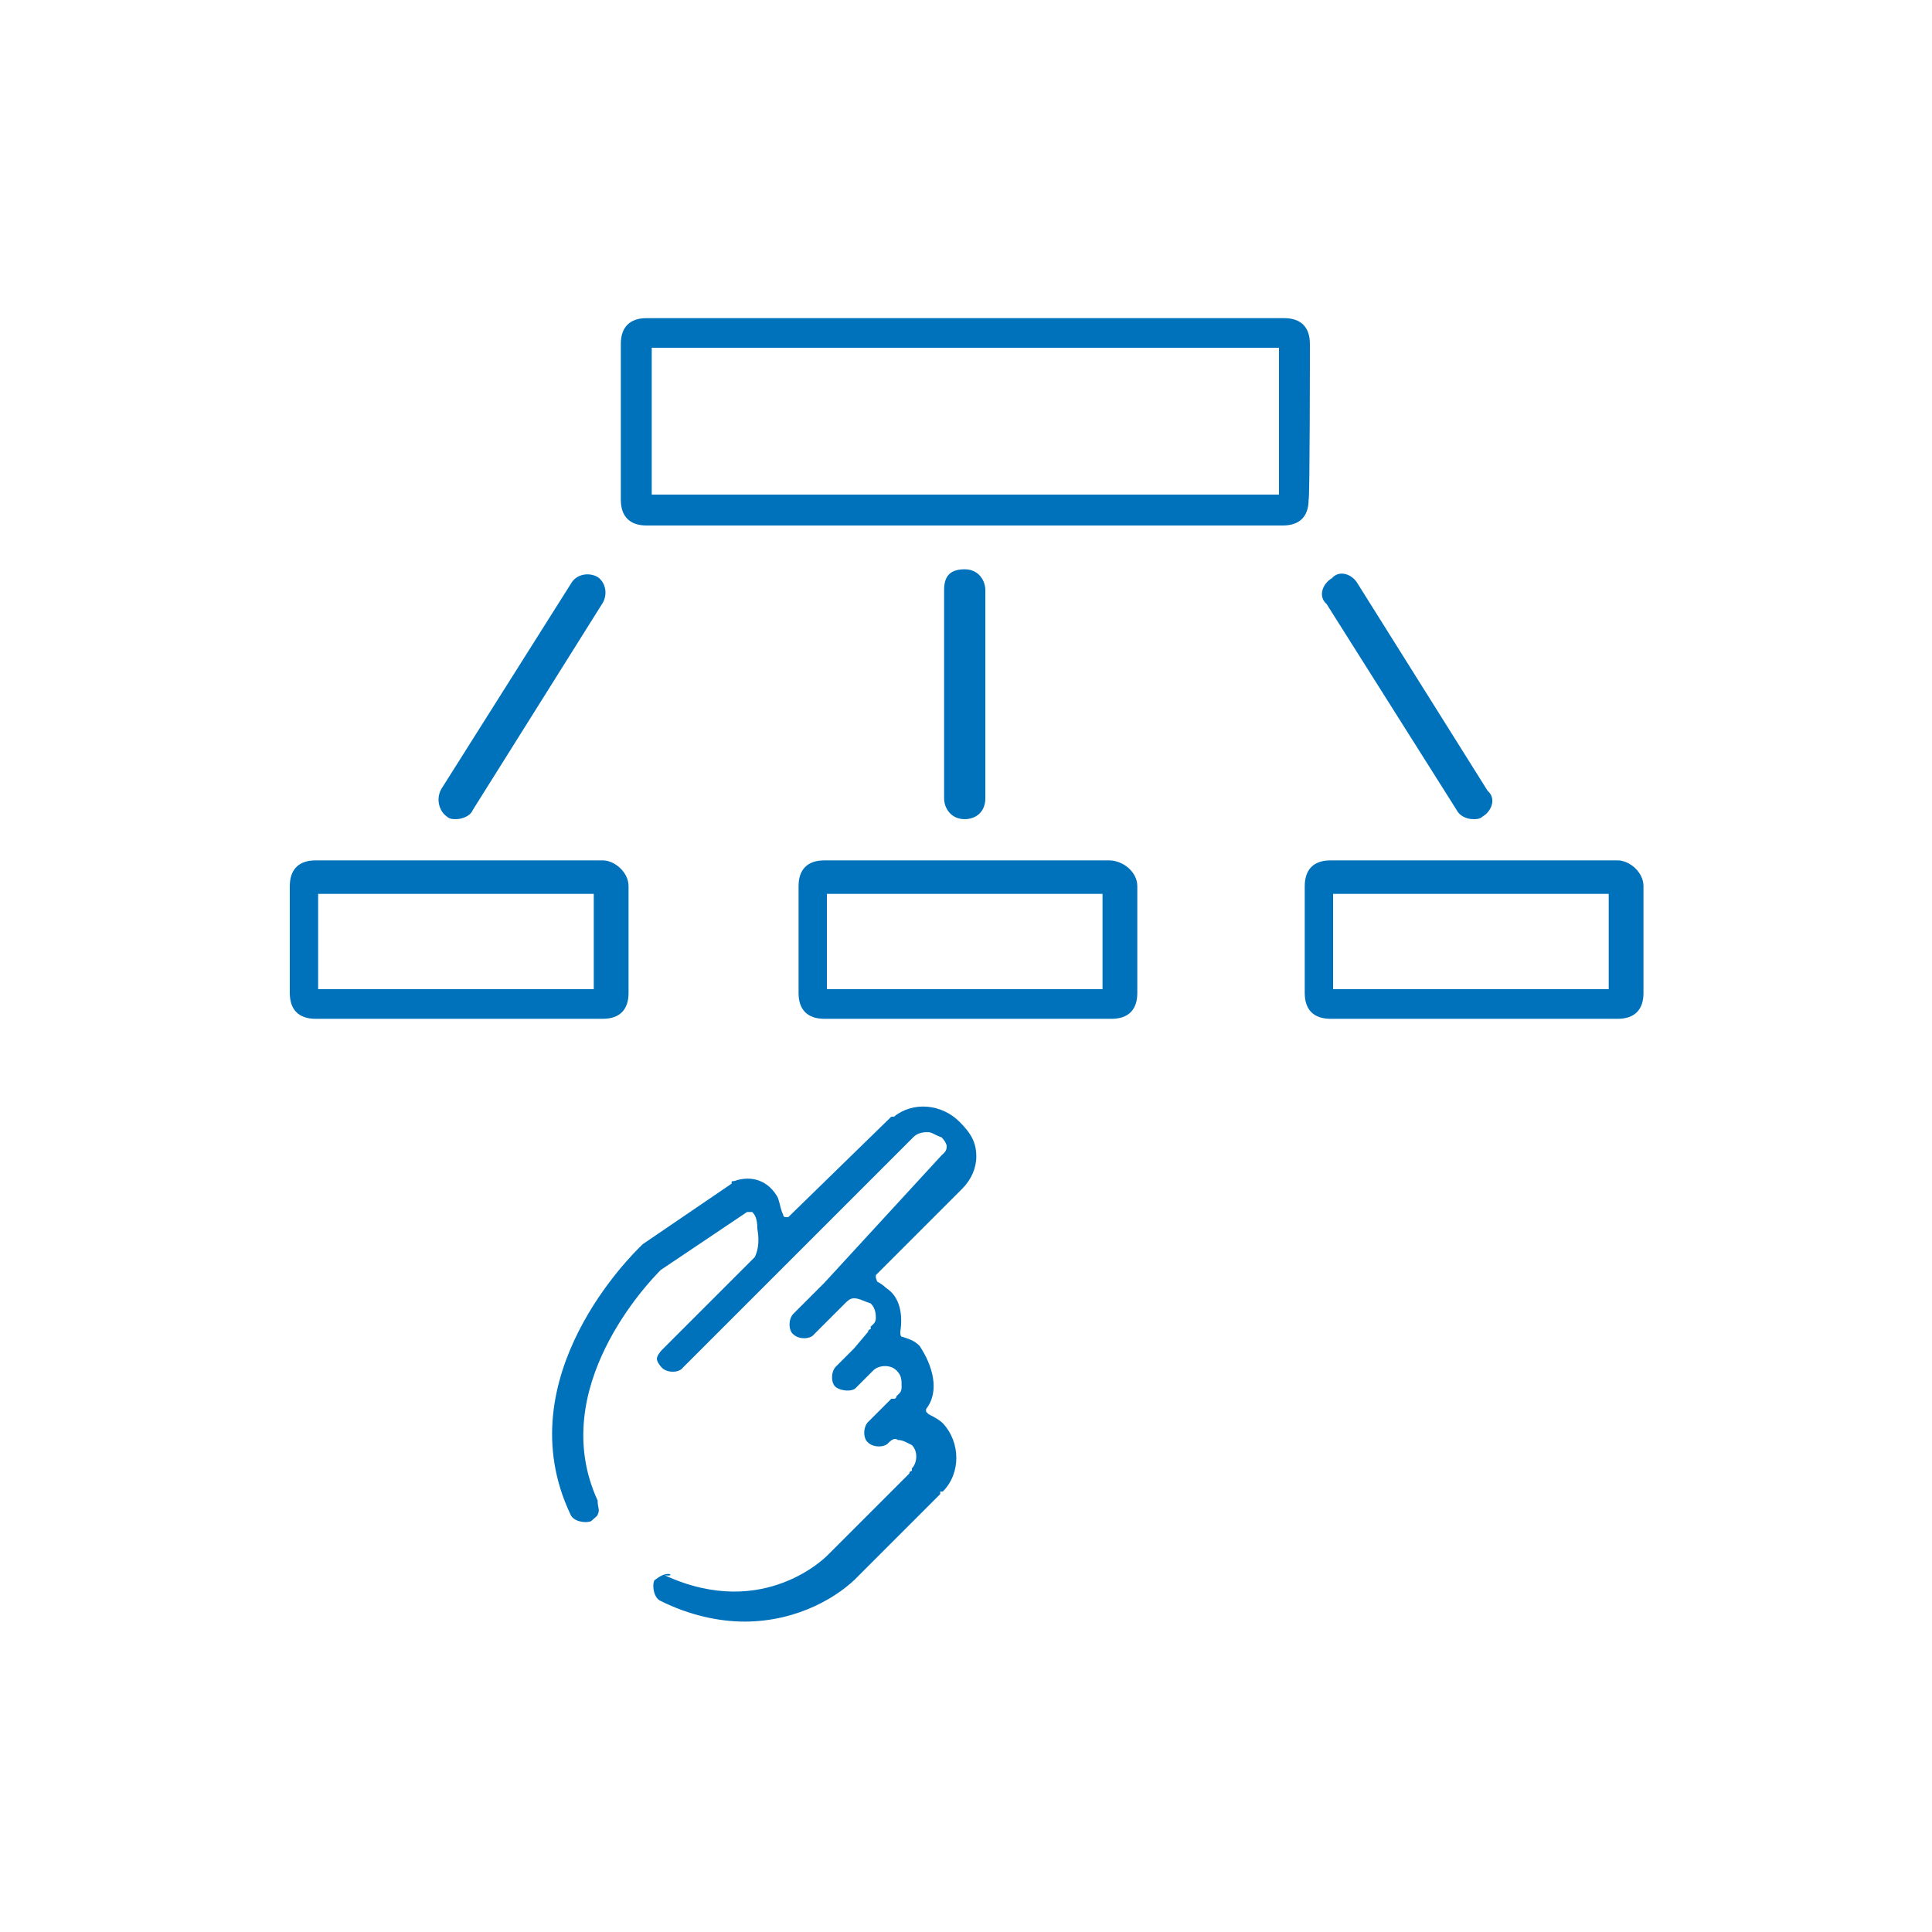
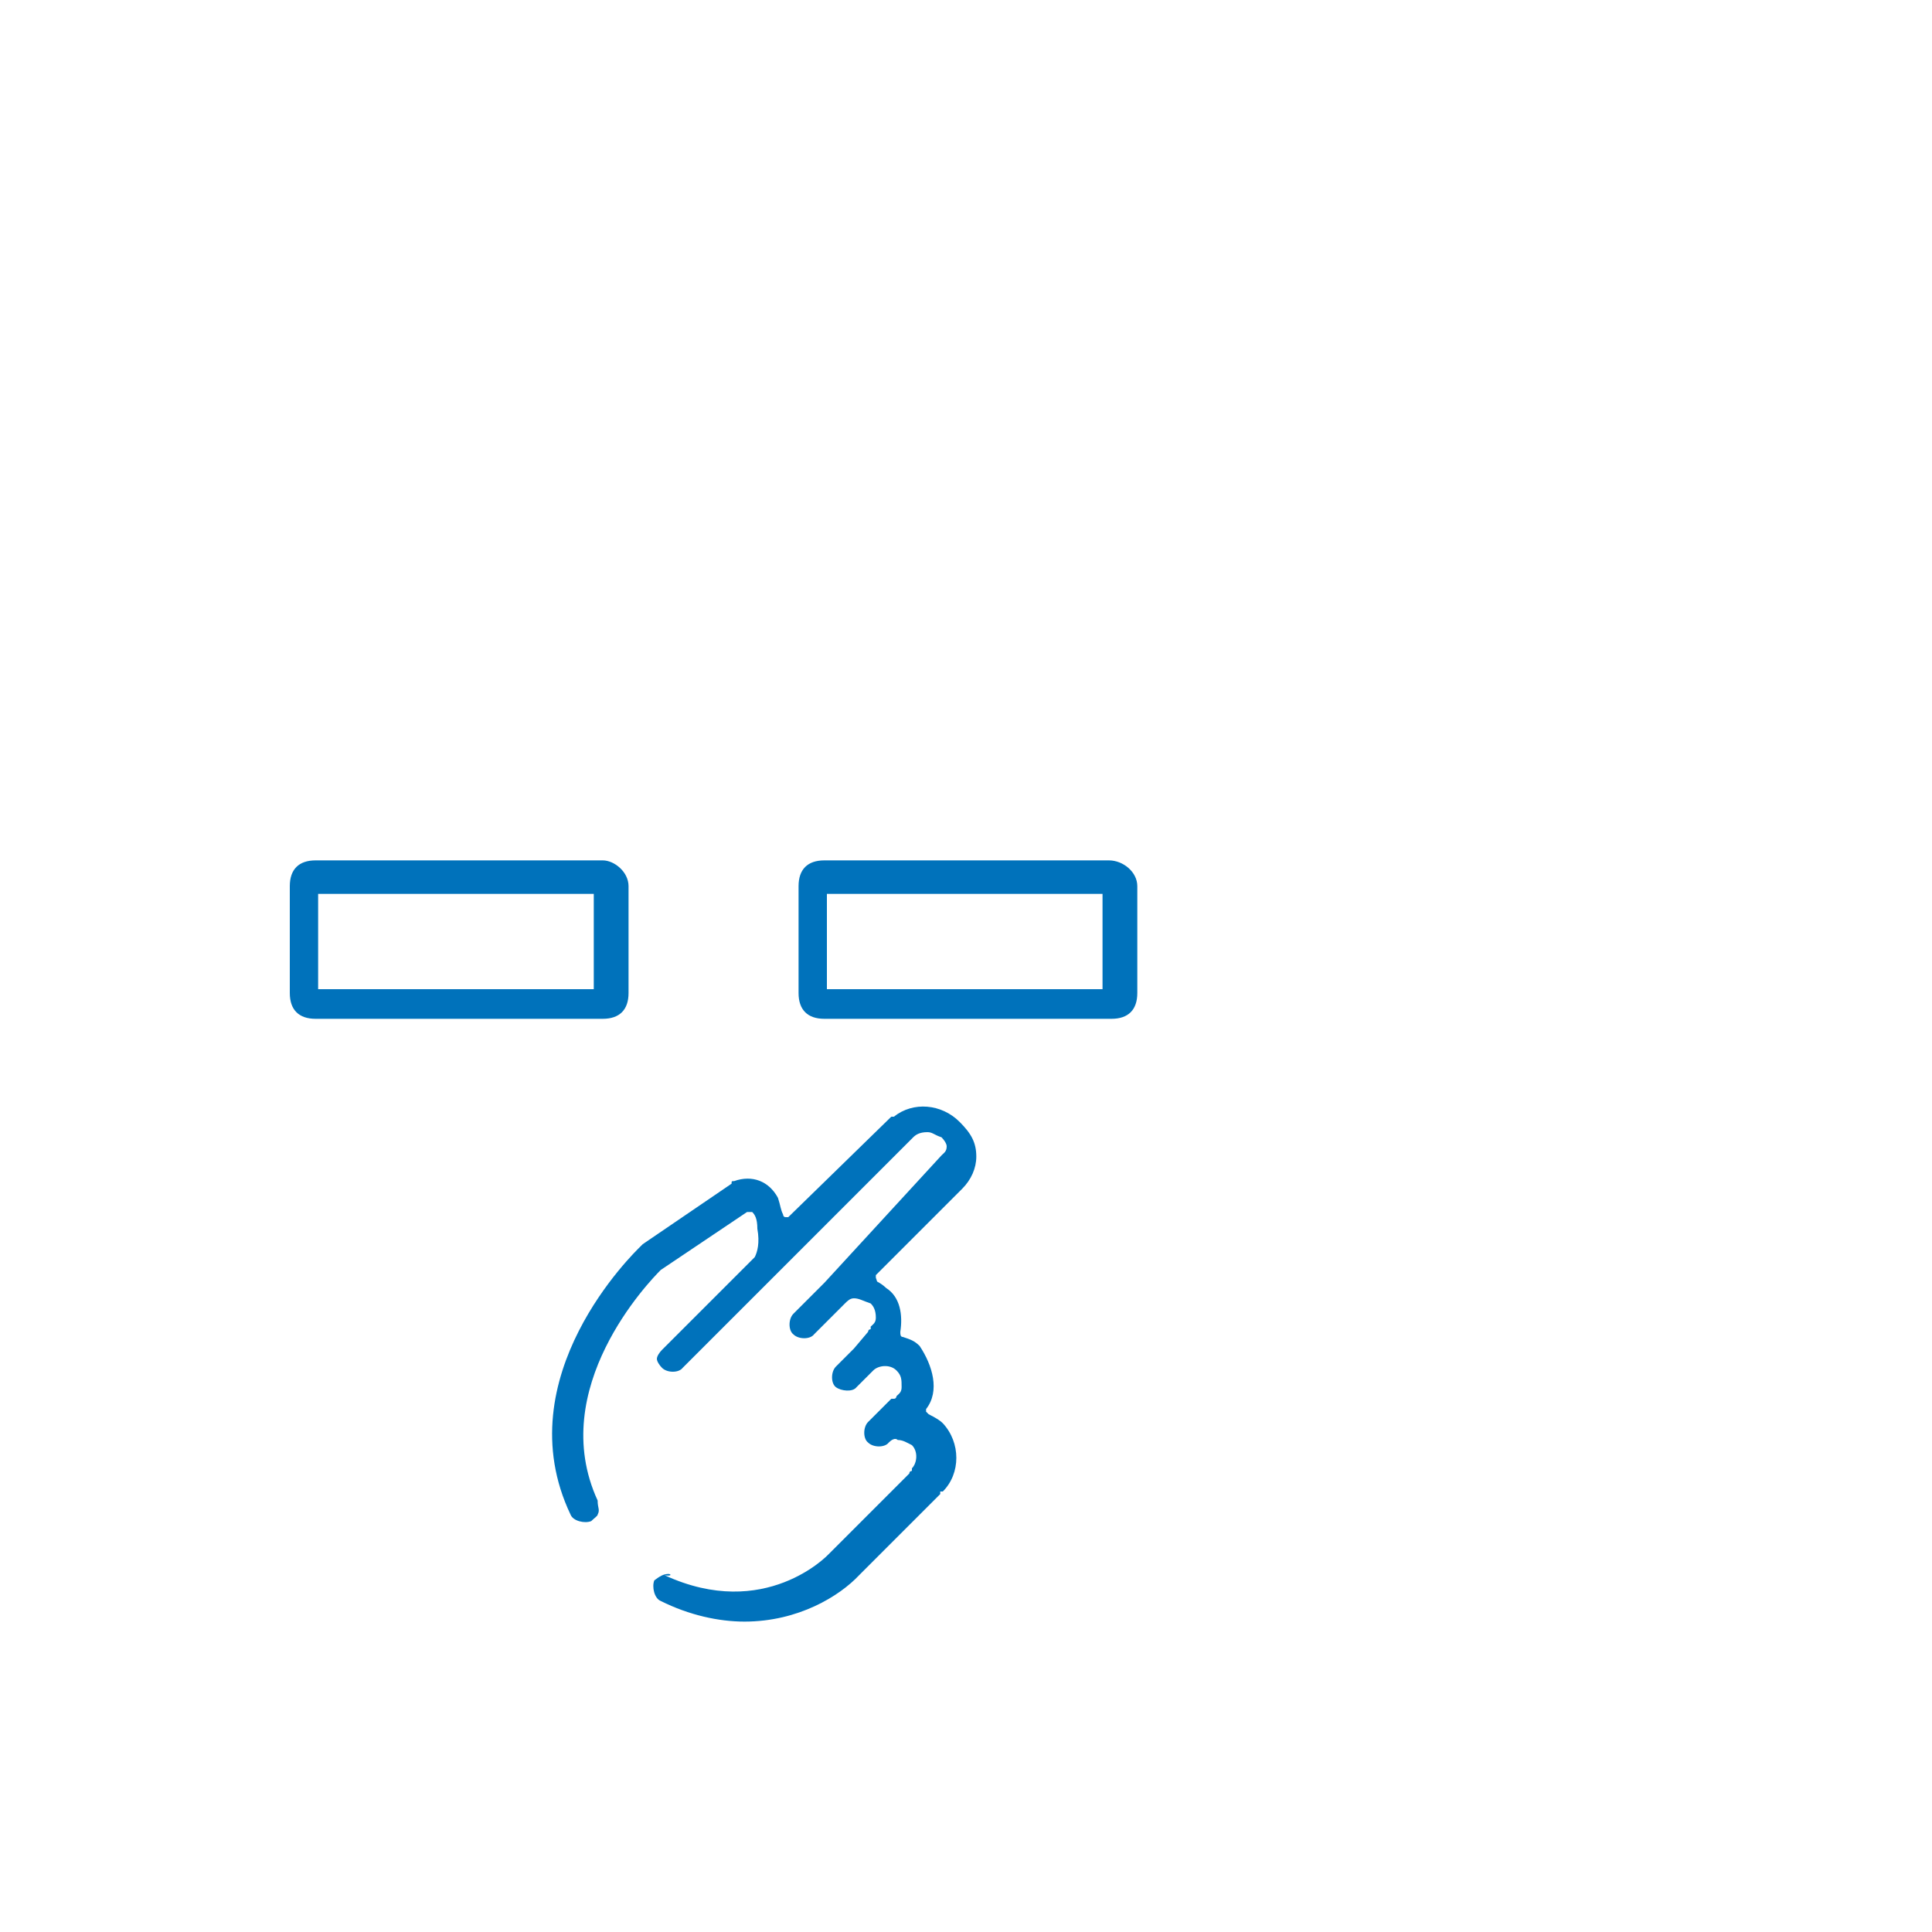
<svg xmlns="http://www.w3.org/2000/svg" version="1.1" id="Layer_1" x="0px" y="0px" viewBox="0 0 150 150" style="enable-background:new 0 0 150 150;" xml:space="preserve">
  <style type="text/css">
	.st0{fill:#0072BB;}
</style>
  <g id="Ebene_1">
    <g id="Icon_Uhr">
	</g>
    <g id="Icon_Quality">
      <g>
        <path class="st0" d="M51.9,122.2c-0.4,0-0.7,0.2-1.1,0.5c-0.2,0.5,0,1.4,0.5,1.6c2.2,1.1,4.5,1.6,6.5,1.6c4.2,0,7.4-2,8.9-3.6     l6.3-6.3c0,0,0,0,0-0.2l0,0c0,0,0,0,0.2,0c1.4-1.4,1.4-3.8,0-5.3c-0.2-0.2-0.5-0.4-1.1-0.7l-0.2-0.2v-0.2     c1.1-1.4,0.5-3.4-0.5-4.9c-0.4-0.4-0.7-0.5-1.3-0.7c-0.2,0-0.2-0.2-0.2-0.4c0.2-1.3,0-2.7-1.1-3.4c-0.2-0.2-0.5-0.4-0.7-0.5     L68,99.2v-0.2l6.7-6.7l0,0l0,0c0.7-0.7,1.1-1.6,1.1-2.5c0-1.1-0.4-1.8-1.3-2.7c-1.4-1.4-3.6-1.6-5.1-0.4c0,0,0,0-0.2,0l-8,7.8     h-0.2c-0.2,0-0.2-0.2-0.2-0.2c-0.2-0.4-0.2-0.7-0.4-1.3c-0.7-1.3-2-1.8-3.4-1.3c-0.2,0-0.2,0-0.2,0.2l-6.9,4.7c0,0,0,0-0.2,0.2     c-0.4,0.4-10.5,10.1-5.4,20.8c0.2,0.5,1.1,0.7,1.6,0.5c0.2-0.2,0.5-0.4,0.5-0.5c0.2-0.4,0-0.5,0-1.1c-4-8.7,4-17,4.9-17.9     l6.7-4.5c0,0,0.2,0,0.4,0l0,0c0.2,0.2,0.4,0.5,0.4,1.3c0.2,1.1,0,1.8-0.2,2.2l-7.2,7.2c-0.2,0.2-0.4,0.5-0.4,0.7s0.2,0.5,0.4,0.7     c0.4,0.4,1.3,0.4,1.6,0l7.2-7.2l0,0l10.7-10.7c0.2-0.2,0.5-0.4,1.1-0.4c0.4,0,0.5,0.2,1.1,0.4c0.2,0.2,0.4,0.5,0.4,0.7     c0,0.4-0.2,0.5-0.4,0.7l0,0L64,99.6l0,0l-2.4,2.4c-0.4,0.4-0.4,1.3,0,1.6c0.4,0.4,1.3,0.4,1.6,0l2.4-2.4c0.2-0.2,0.4-0.4,0.7-0.4     l0,0c0.4,0,0.7,0.2,1.3,0.4c0.2,0.2,0.4,0.5,0.4,1.1c0,0.4-0.2,0.5-0.4,0.7c0,0,0,0,0,0.2c0,0-0.2,0-0.2,0.2l-1.1,1.3l0,0     l-1.4,1.4c-0.4,0.4-0.4,1.3,0,1.6s1.3,0.4,1.6,0l1.3-1.3c0.4-0.4,1.3-0.5,1.8,0c0.4,0.4,0.4,0.7,0.4,1.3c0,0.4-0.2,0.5-0.4,0.7     c0,0,0,0.2-0.2,0.2l0,0c0,0,0,0-0.2,0l0,0l-1.8,1.8c-0.4,0.4-0.4,1.3,0,1.6c0.4,0.4,1.3,0.4,1.6,0l0,0c0.2-0.2,0.5-0.4,0.7-0.2     c0.4,0,0.7,0.2,1.1,0.4c0.5,0.5,0.4,1.4,0,1.8c0,0,0,0,0,0.2c0,0-0.2,0-0.2,0.2l-6.3,6.3c0,0-4.9,5.2-12.7,1.6     C52.2,122.4,52.1,122.2,51.9,122.2z" />
      </g>
      <g>
-         <path class="st0" d="M101.7,26.7c0-1.3-0.7-2-2-2H50.2c-1.3,0-2,0.7-2,2v12.1c0,1.3,0.7,2,2,2h49.4c1.3,0,2-0.7,2-2     C101.7,38.8,101.7,26.7,101.7,26.7z M99.3,38.4H50.6V27h48.7V38.4z" />
        <path class="st0" d="M46.8,66.8H24.5c-1.3,0-2,0.7-2,2v8.3c0,1.3,0.7,2,2,2h22.3c1.3,0,2-0.7,2-2v-8.3     C48.8,67.7,47.7,66.8,46.8,66.8z M46.4,76.8H24.7v-7.4h21.4v7.4H46.4z" />
        <path class="st0" d="M86.1,66.8H64c-1.3,0-2,0.7-2,2v8.3c0,1.3,0.7,2,2,2h22.3c1.3,0,2-0.7,2-2v-8.3     C88.3,67.7,87.2,66.8,86.1,66.8z M85.7,76.8H64.2v-7.4h21.4v7.4H85.7z" />
-         <path class="st0" d="M125.6,66.8h-22.3c-1.3,0-2,0.7-2,2v8.3c0,1.3,0.7,2,2,2h22.3c1.3,0,2-0.7,2-2v-8.3     C127.6,67.7,126.5,66.8,125.6,66.8z M125.2,76.8h-21.7v-7.4h21.4v7.4H125.2z" />
-         <path class="st0" d="M34.7,63.4c0.2,0.2,0.5,0.2,0.7,0.2c0.4,0,1.1-0.2,1.3-0.7l10.1-16.1c0.4-0.7,0.2-1.6-0.4-2     c-0.7-0.4-1.6-0.2-2,0.4L34.3,61.2C33.8,62,34.1,63,34.7,63.4z" />
-         <path class="st0" d="M113.1,62.9c0.2,0.4,0.7,0.7,1.3,0.7c0.2,0,0.5,0,0.7-0.2c0.7-0.4,1.1-1.4,0.4-2l-10.1-16.1     c-0.4-0.7-1.4-1.1-2-0.4c-0.7,0.4-1.1,1.4-0.4,2L113.1,62.9z" />
-         <path class="st0" d="M76.5,62V45.8c0-0.7-0.5-1.6-1.6-1.6c-1.1,0-1.6,0.5-1.6,1.6V62c0,0.7,0.5,1.6,1.6,1.6     C75.8,63.6,76.5,63,76.5,62z" />
      </g>
    </g>
  </g>
  <g id="Ebene_4">
</g>
</svg>